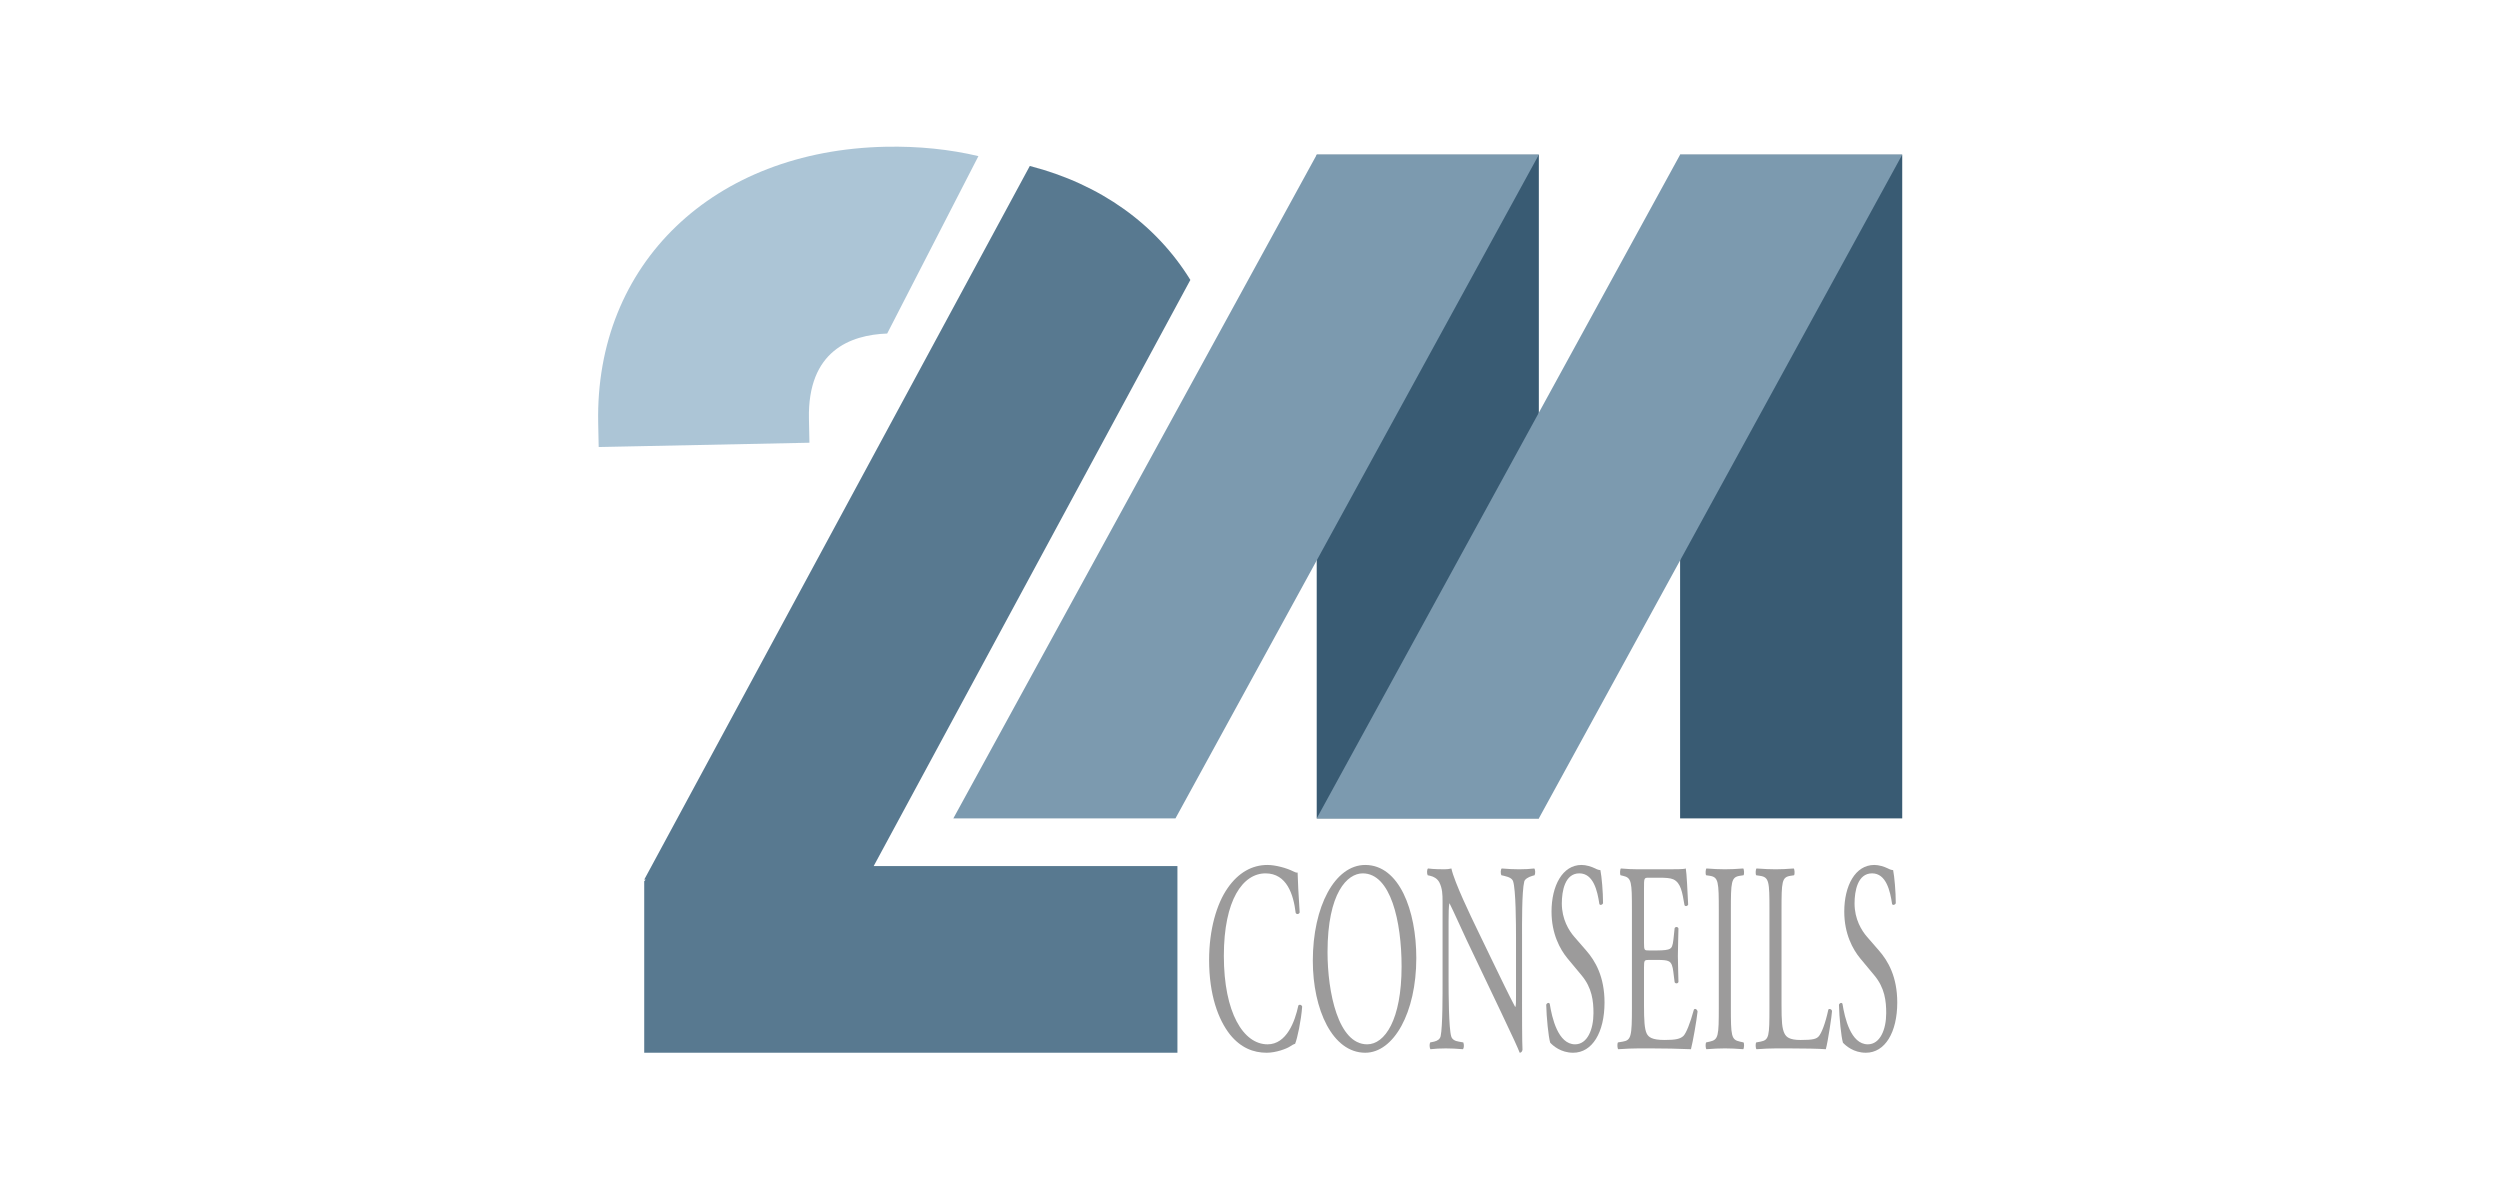
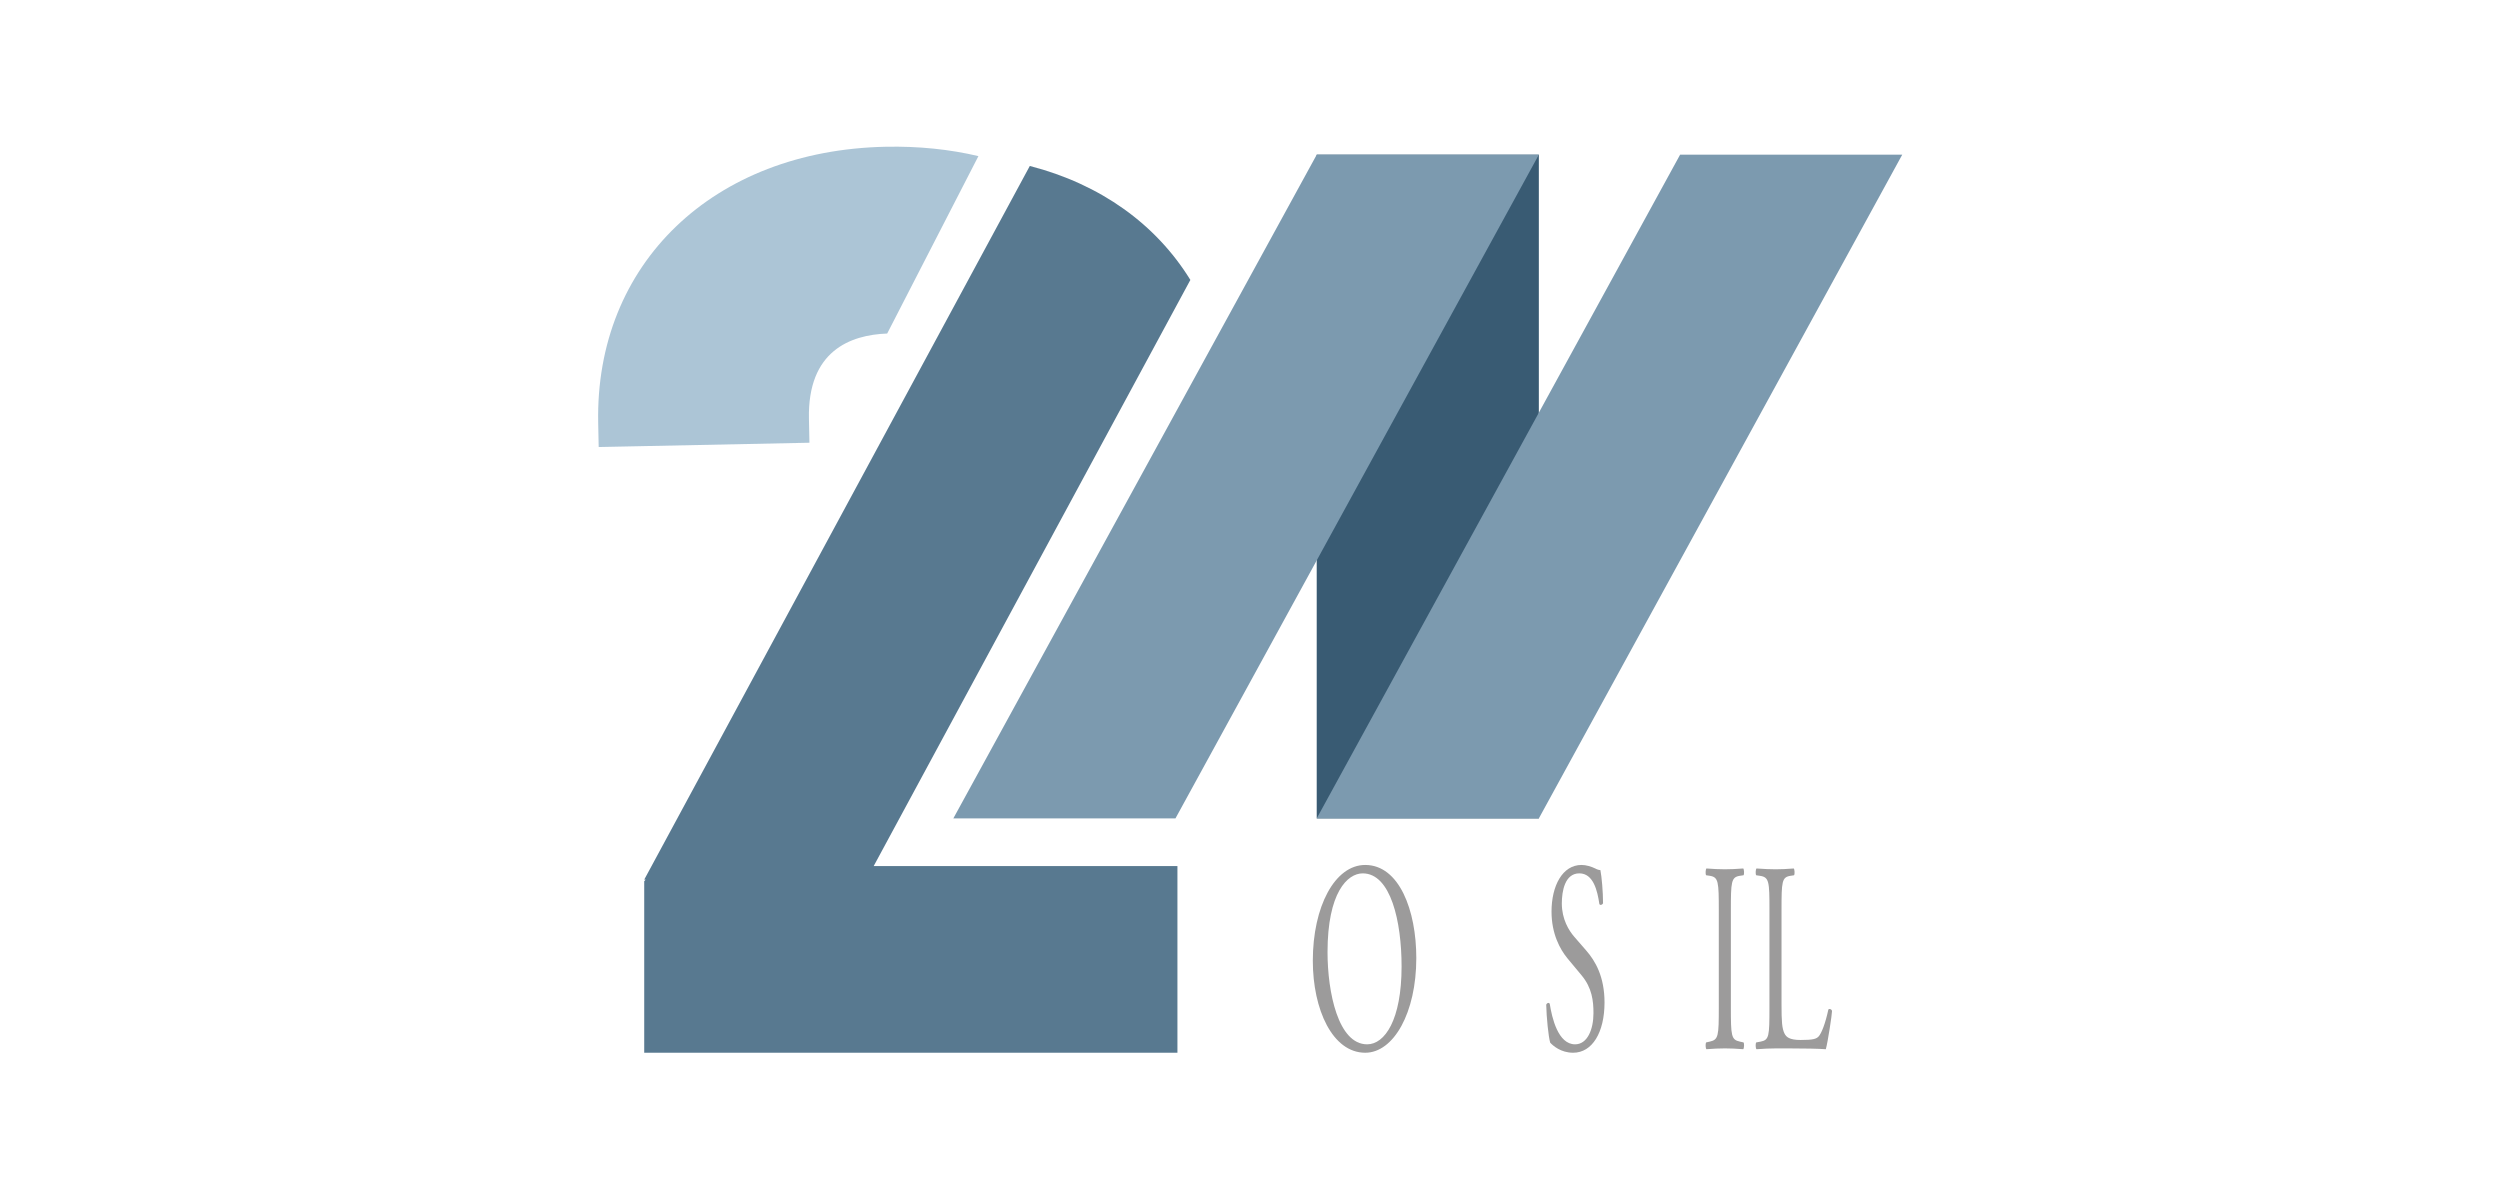
<svg xmlns="http://www.w3.org/2000/svg" id="Calque_1" x="0px" y="0px" viewBox="0 0 3000 1440" style="enable-background:new 0 0 3000 1440;" xml:space="preserve">
  <style type="text/css">	.st0{fill:#ACC5D6;}	.st1{fill:#587990;}	.st2{fill:#395B73;}	.st3{fill:#7C9AAF;}	.st4{fill:#9C9B9B;}</style>
  <g>
    <g>
      <path class="st0" d="M1062.87,176.1c-207.05,4.22-348.93,140.51-345.04,331.44l0.59,28.9l252.9-5.16l-0.59-28.9   c-1.66-81.21,49.46-100.5,93.89-102.13l109.49-212.91C1139.72,179.21,1102.49,175.3,1062.87,176.1z" />
      <path class="st1" d="M1048.41,1039.29l380.03-703.38c-41.18-66.79-107.68-114.81-192.67-136.75l-113.8,210.63l-348.91,645.77h1.71   l-1.71,1.9v205.82h639.86v-224H1048.41z" />
      <g>
-         <rect x="2016.12" y="185.64" class="st2" width="266.55" height="796.43" />
        <rect x="1580.06" y="185.64" class="st2" width="266.55" height="796.43" />
        <g>
          <polygon class="st3" points="1846.62,185.64 1580.07,185.64 1144.01,982.07 1410.56,982.07     " />
        </g>
        <g>
          <polygon class="st3" points="2282.67,185.64 2016.12,185.64 1580.06,982.07 1846.62,982.07     " />
        </g>
      </g>
    </g>
    <g>
-       <path class="st4" d="M1473.22,1065.63c12.89-18.56,29.33-27.68,47.7-27.68c9.54,0,22.96,3.59,31.27,7.82   c2.13,0.98,3.35,1.63,4.95,1.3c0.18,7.49,1.05,28.01,2.46,47.87c-0.88,2.28-3.53,2.61-4.77,0.65   c-2.65-22.15-10.61-47.54-36.22-47.54c-27.03,0-49.99,31.58-49.99,98.99c0,68.38,23.5,106.16,52.47,106.16   c22.79,0,32.86-27.35,36.92-46.56c1.24-1.63,3.89-0.98,4.6,1.3c-1.24,16.94-5.84,38.43-8.48,44.62c-2.13,0.65-4.25,1.94-6.19,3.25   c-3.89,2.61-16.61,7.49-27.92,7.49c-15.9,0-31.09-5.86-43.99-21.82c-14.13-17.92-25.09-47.54-25.09-89.55   C1450.96,1115.77,1459.8,1084.84,1473.22,1065.63z" />
      <path class="st4" d="M1575.38,1152.89c0-65.13,26.49-114.94,62.88-114.94c40.81,0,61.31,54.38,61.31,111.69   c0,65.78-27.22,113.65-61.31,113.65C1599.04,1263.28,1575.38,1211.51,1575.38,1152.89z M1681.9,1159.73   c0-53.73-12.89-111.69-46.64-111.69c-18.37,0-42.22,23.12-42.22,94.44c0,48.19,12.72,110.71,47.53,110.71   C1661.76,1253.19,1681.9,1223.88,1681.9,1159.73z" />
-       <path class="st4" d="M1826.45,1202.71c0,9.78,0,48.52,0.54,56.99c-0.36,1.96-1.41,3.59-3.36,3.59   c-2.11-5.54-7.24-16.94-22.61-49.17l-40.99-85.97c-4.77-10.1-16.78-36.8-20.49-43.96h-0.35c-0.71,3.9-0.89,11.39-0.89,21.16v70.99   c0,15.31,0.18,57.64,3.18,67.4c1.06,3.59,4.59,5.54,9.02,6.19l5.47,0.98c1.06,2.59,0.89,6.51-0.35,8.14   c-7.94-0.65-14.13-0.98-20.67-0.98c-7.42,0-12.18,0.33-18.36,0.98c-1.24-1.63-1.43-6.19-0.36-8.14l4.78-0.98   c4.06-0.98,6.89-2.94,7.77-6.51c2.48-11.72,2.3-51.46,2.3-67.09v-94.1c0-9.12-0.18-15.96-3.89-23.45   c-2.48-4.55-6.72-6.84-10.96-7.82l-3-0.65c-1.06-1.94-1.06-6.84,0.35-8.14c7.43,0.98,16.78,0.98,19.97,0.98   c2.83,0,5.83-0.33,8.12-0.98c3.54,16.61,24.38,59.58,30.22,71.64l17.13,35.49c12.18,25.07,20.85,43.32,29.14,58.95h0.36   c0.7-1.63,0.7-6.84,0.7-13.68v-69.68c0-15.31-0.18-57.64-3.53-67.4c-1.06-2.94-3.89-4.9-10.96-6.52l-3-0.65   c-1.24-1.94-1.06-7.16,0.35-8.14c8.13,0.65,14.13,0.98,20.85,0.98c7.59,0,12.18-0.33,18.2-0.98c1.41,1.63,1.41,6.19,0.35,8.14   l-2.48,0.65c-5.65,1.63-9.18,4.23-9.89,6.84c-3,11.72-2.65,52.11-2.65,67.09V1202.71z" />
      <path class="st4" d="M1887.79,1263.28c-14.85,0-24.2-8.47-27.55-12.05c-2.13-7.16-4.43-30.27-4.78-45.58   c0.89-2.28,3.54-2.94,4.24-0.98c2.65,16.61,9.89,48.52,30.39,48.52c14.83,0,22.07-17.92,22.07-37.45   c0-14.33-1.59-30.29-14.48-45.6l-16.78-20.18c-8.83-10.74-19.07-29.31-19.07-56.01c0-30.94,13.07-56.01,36.03-56.01   c5.48,0,11.83,1.96,16.43,4.23c2.29,1.3,4.77,1.96,6.18,1.96c1.59,7.81,3.18,26.04,3.18,39.72c-0.7,1.96-3.53,2.92-4.41,0.98   c-2.29-15.63-7.07-36.8-24.03-36.8c-17.31,0-21.02,21.17-21.02,36.15c0,18.88,8.48,32.56,15.02,40.05l14.13,16.27   c11.13,12.7,22.09,31.58,22.09,62.52C1925.42,1238.86,1910.75,1263.28,1887.79,1263.28z" />
-       <path class="st4" d="M1958.3,1092c0-33.86-0.35-38.74-10.78-41.03l-2.83-0.65c-1.05-1.3-0.7-7.16,0.36-8.14   c7.59,0.65,13.59,0.98,20.84,0.98h33.22c11.31,0,21.72,0,23.85-0.98c1.06,5.53,2.11,28.98,2.83,43.31   c-0.71,1.96-3.54,2.61-4.41,0.65c-2.65-15.3-4.24-26.7-13.43-30.94c-3.7-1.63-9.36-1.94-17.13-1.94h-12.72   c-5.3,0-5.3,0.65-5.3,13.02v65.13c0,9.12,0.54,9.12,5.83,9.12h10.26c7.42,0,12.89-0.65,15.01-1.96c2.13-1.3,3.36-3.25,4.24-11.39   l1.41-13.35c0.89-1.96,3.89-1.96,4.59,0.33c0,7.81-0.7,20.51-0.7,32.88c0,11.72,0.7,24.09,0.7,31.27c-0.7,2.28-3.7,2.28-4.59,0.32   l-1.59-12.69c-0.7-5.86-1.94-10.76-5.48-12.39c-2.48-1.3-6.7-1.63-13.59-1.63h-10.26c-5.29,0-5.83,0.33-5.83,8.8v45.91   c0,17.25,0.54,28.33,3.36,33.86c2.11,3.9,5.83,7.49,21.37,7.49c13.59,0,18.72-1.3,22.61-4.88c3.18-3.25,7.94-14.65,12.54-31.58   c1.23-1.63,3.7-0.65,4.41,2.28c-1.24,11.39-5.65,36.47-7.95,45.27c-15.9-0.65-31.62-0.98-47.34-0.98h-15.91   c-7.59,0-13.59,0.33-24.03,0.98c-1.05-0.98-1.41-6.19-0.35-8.14l5.83-0.98c10.07-1.63,10.96-6.51,10.96-40.7V1092z" />
      <path class="st4" d="M2062.56,1092.64c0-34.51-0.35-40.05-10.78-41.68l-4.41-0.65c-1.05-1.3-0.7-7.16,0.35-8.14   c8.84,0.65,14.85,0.98,22.26,0.98c7.07,0,13.08-0.33,21.91-0.98c1.05,0.98,1.41,6.84,0.35,8.14l-4.42,0.65   c-10.42,1.63-10.78,7.17-10.78,41.68v115.92c0,34.52,0.36,39.09,10.78,41.36l4.42,0.98c1.06,1.3,0.7,7.16-0.35,8.14   c-8.83-0.65-14.85-0.98-21.91-0.98c-7.42,0-13.42,0.33-22.26,0.98c-1.05-0.98-1.4-6.19-0.35-8.14l4.41-0.98   c10.43-2.28,10.78-6.84,10.78-41.36V1092.64z" />
      <path class="st4" d="M2123.35,1092c0-34.19-0.35-39.4-11.48-41.03l-4.42-0.65c-1.06-1.3-0.71-7.16,0.35-8.14   c9.89,0.65,15.9,0.98,22.96,0.98c6.89,0,12.89-0.33,21.74-0.98c1.05,0.98,1.41,6.84,0.35,8.14l-4.24,0.65   c-10.43,1.63-10.78,6.84-10.78,41.03v113.32c0,20.52,0.54,28.99,3.71,35.17c1.94,3.59,5.3,7.49,19.25,7.49   c15.02,0,18.74-1.3,21.56-4.23c3.53-3.9,8.13-15.63,11.66-32.23c1.06-1.63,4.41-0.33,4.41,1.96c0,3.57-4.94,36.78-7.42,45.58   c-9-0.65-25.79-0.98-43.99-0.98h-16.26c-7.42,0-13.07,0.33-22.96,0.98c-1.06-0.98-1.41-6.19-0.35-8.14l5.29-0.98   c10.26-1.96,10.61-6.51,10.61-40.7V1092z" />
-       <path class="st4" d="M2239.08,1263.28c-14.85,0-24.2-8.47-27.55-12.05c-2.13-7.16-4.43-30.27-4.78-45.58   c0.89-2.28,3.54-2.94,4.24-0.98c2.65,16.61,9.89,48.52,30.39,48.52c14.83,0,22.07-17.92,22.07-37.45   c0-14.33-1.59-30.29-14.48-45.6l-16.78-20.18c-8.83-10.74-19.07-29.31-19.07-56.01c0-30.94,13.07-56.01,36.03-56.01   c5.48,0,11.83,1.96,16.43,4.23c2.29,1.3,4.77,1.96,6.18,1.96c1.59,7.81,3.18,26.04,3.18,39.72c-0.7,1.96-3.53,2.92-4.42,0.98   c-2.29-15.63-7.07-36.8-24.03-36.8c-17.31,0-21.02,21.17-21.02,36.15c0,18.88,8.48,32.56,15.02,40.05l14.13,16.27   c11.13,12.7,22.09,31.58,22.09,62.52C2276.71,1238.86,2262.04,1263.28,2239.08,1263.28z" />
    </g>
  </g>
</svg>